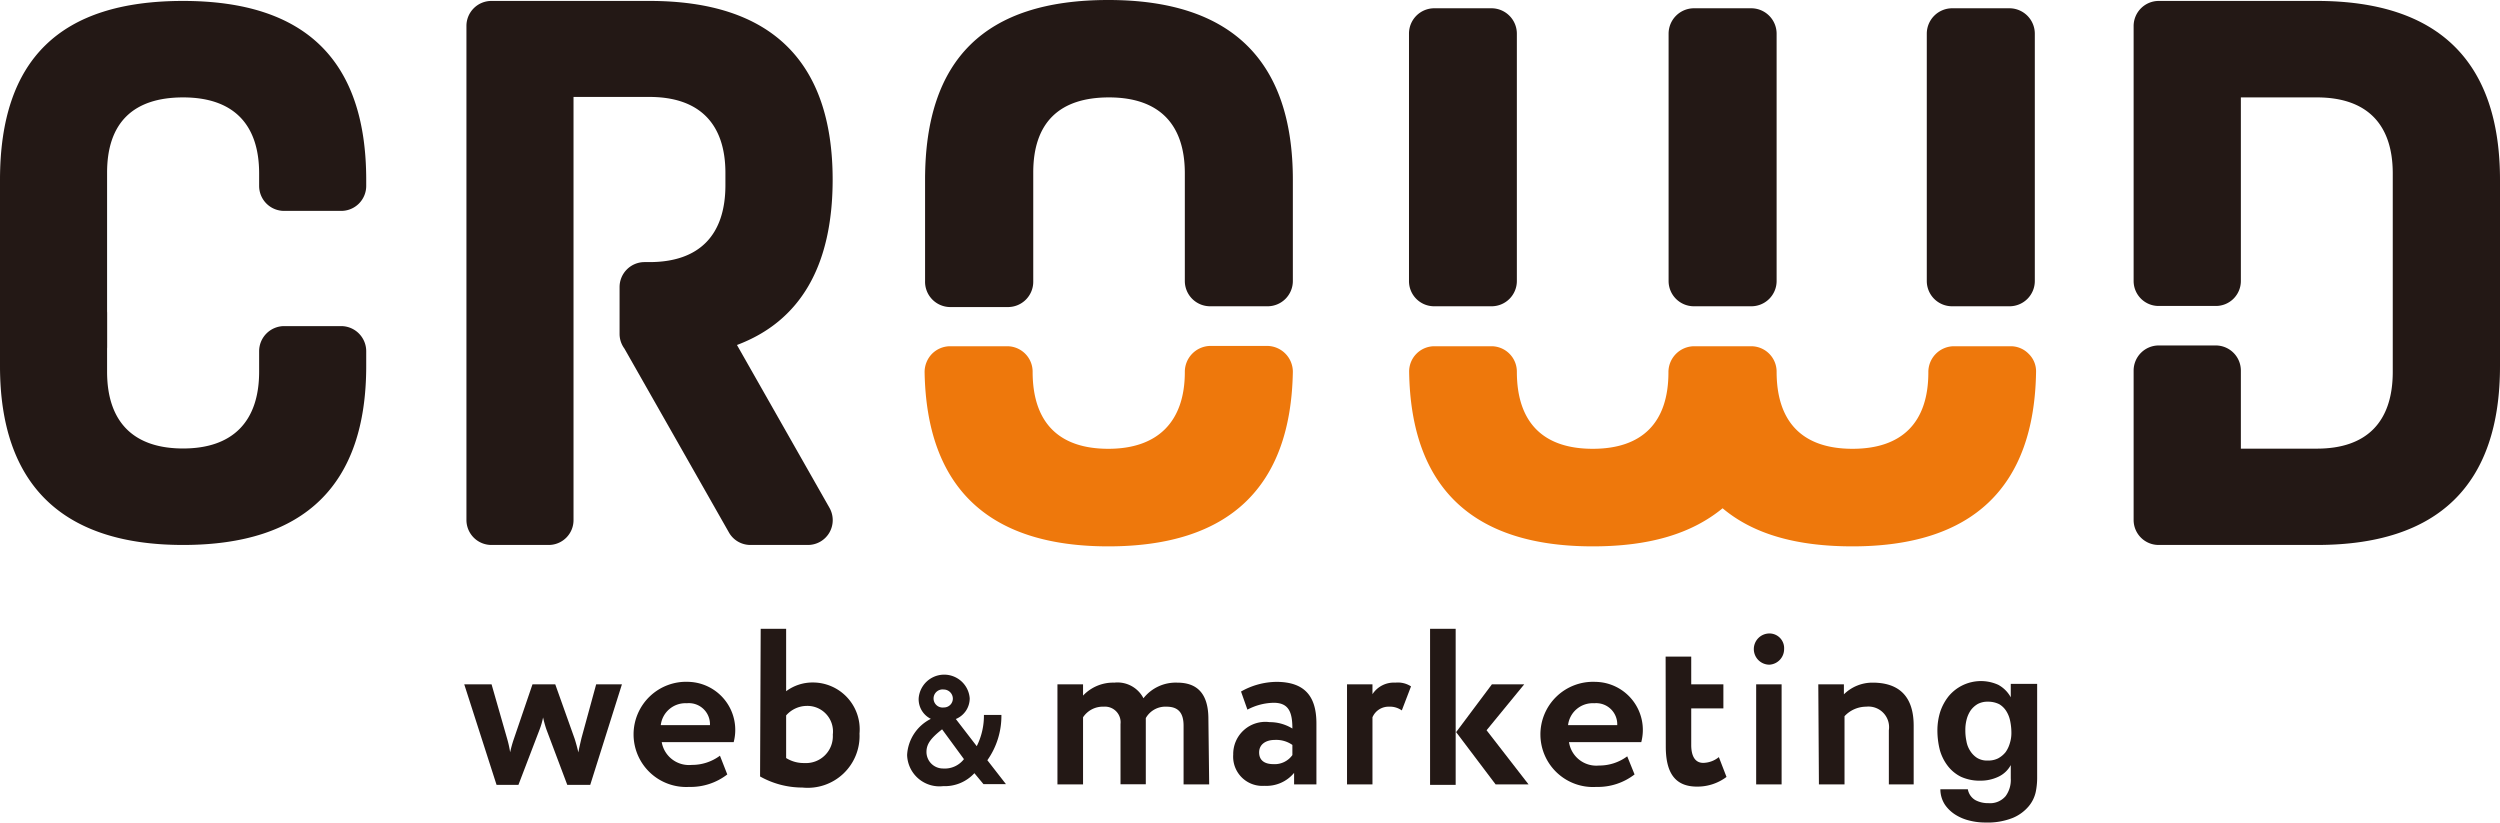
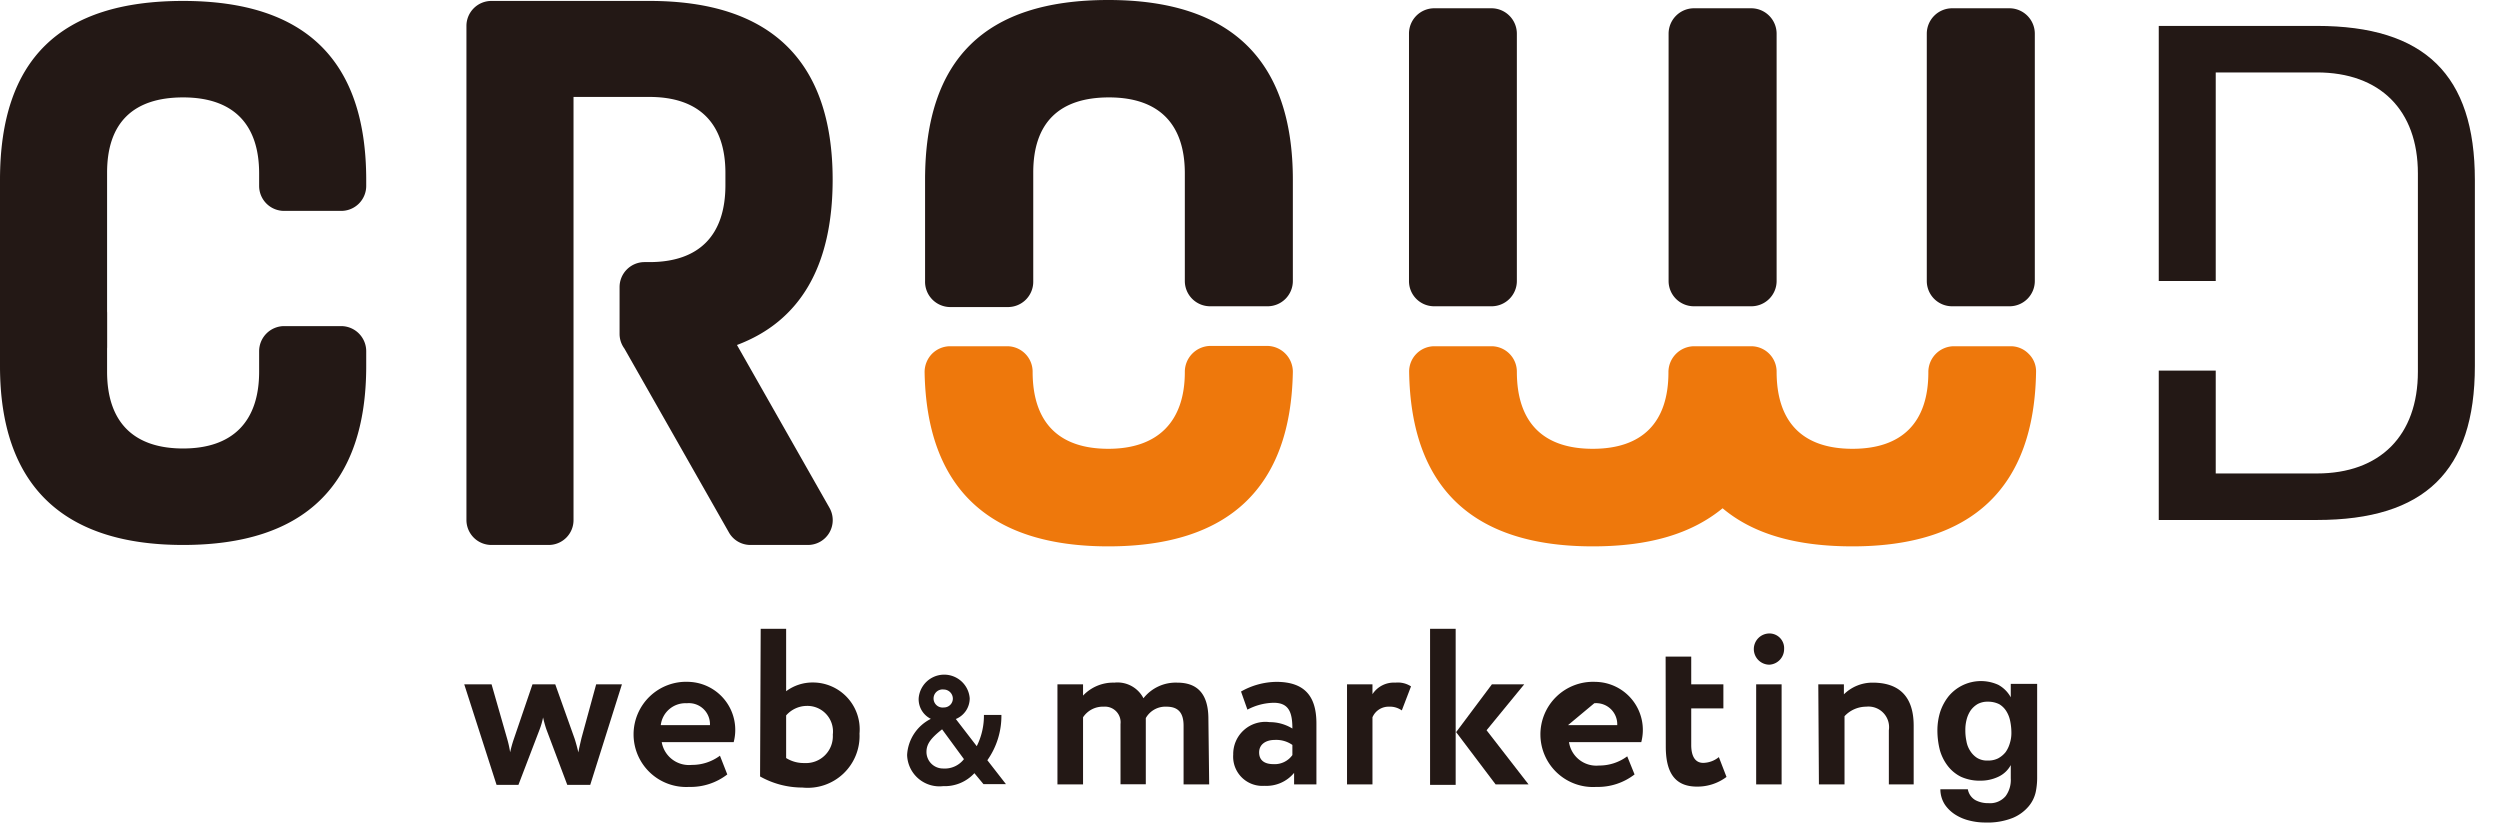
<svg xmlns="http://www.w3.org/2000/svg" width="160.15" height="52.69" viewBox="0 0 160.15 52.69">
  <defs>
    <style>.a{fill:#231815;}.b{fill:#ee780c;}</style>
  </defs>
  <title>logo</title>
  <path class="a" d="M11.73,33.31c-6.91,0-10.13-3.13-10.13-9.86V20.09H5.26v3.72c0,4.09,2.42,6.52,6.47,6.52s6.47-2.43,6.47-6.52V22.5h3.66v.95C21.86,30.18,18.64,33.31,11.73,33.31Z" />
  <path class="a" d="M11.73,34.91C4,34.91,0,31.06,0,23.45V20.09a1.6,1.6,0,0,1,1.6-1.6H5.26a1.59,1.59,0,0,1,1.6,1.6v3.72c0,3.22,1.69,4.92,4.87,4.92S16.6,27,16.6,23.81V22.5a1.61,1.61,0,0,1,1.6-1.61h3.66a1.61,1.61,0,0,1,1.6,1.61v.95C23.46,31.06,19.52,34.91,11.73,34.91ZM19.81,24.1c-.1,3.62-1.93,6.26-4.9,7.32,3.58-.76,5.19-3,5.34-7.32ZM3.21,21.7v1.75c0,4.71,1.59,7.18,5.34,8-3.05-1.09-4.9-3.84-4.9-7.61V21.7Z" />
  <path class="a" d="M18.2,11.91v-.8c0-4-2.42-6.47-6.47-6.47S5.26,7,5.26,11.06V22.19H1.6V11.53c0-6.82,3.13-9.87,10.13-9.87S21.86,4.8,21.86,11.53v.38Z" />
  <path class="a" d="M5.26,23.79H1.6A1.6,1.6,0,0,1,0,22.19V11.53C0,3.81,3.84.06,11.73.06S23.46,3.92,23.46,11.53v.38a1.6,1.6,0,0,1-1.6,1.6H18.2a1.6,1.6,0,0,1-1.6-1.6v-.8c0-3.18-1.68-4.87-4.87-4.87S6.86,7.86,6.86,11.06V22.19A1.59,1.59,0,0,1,5.26,23.79Zm-2-3.2h.44V11.06c0-3.74,1.78-6.42,4.8-7.5-3.72.8-5.24,3.23-5.24,8ZM19.78,10.3h.43c-.26-3.9-1.87-6-5.27-6.74A7.34,7.34,0,0,1,19.78,10.3Z" />
  <path class="a" d="M51.74,11.5c0-6.71-3.24-9.84-10.13-9.84H31.48v9.87h0V33.31h3.66V4.64h6.47c4,0,6.47,2.42,6.47,6.47v.78c0,4.09-2.42,6.53-6.47,6.53H41.3v3h0l6.76,11.92h3.66L44.8,21.12c4.71-.9,6.94-4,6.94-9.59h0v0Z" />
  <path class="a" d="M51.74,34.91H48.08a1.58,1.58,0,0,1-1.39-.81L40,22.33a1.58,1.58,0,0,1-.31-.94v-3a1.6,1.6,0,0,1,1.6-1.6h.31c3.18,0,4.87-1.71,4.87-4.93v-.78c0-3.18-1.69-4.87-4.87-4.87H36.74V33.31a1.59,1.59,0,0,1-1.6,1.6H31.48a1.6,1.6,0,0,1-1.6-1.6V1.66a1.6,1.6,0,0,1,1.6-1.6H41.61c7.77,0,11.72,3.85,11.73,11.43,0,5.53-2.06,9.08-6.13,10.61l5.92,10.42a1.6,1.6,0,0,1,0,1.6A1.59,1.59,0,0,1,51.74,34.91Zm-18.65-3.2h.45V4.64a1.59,1.59,0,0,1,.78-1.37H33.09Zm9.82-10.77.35.62a1.58,1.58,0,0,1,.7-1.81,8.85,8.85,0,0,1-1.05.19ZM44.82,3.56c3,1.1,4.87,3.82,4.87,7.55v.78c0,3.71-1.79,6.43-4.76,7.56,3.64-.84,5.2-3.24,5.2-7.92S48.54,4.36,44.82,3.56Z" />
  <path class="a" d="M148.42,1.66H138.29V18h3.65V4.64h6.48c4.05,0,6.47,2.42,6.47,6.47v12.7c0,4.09-2.42,6.52-6.47,6.52h-6.48V23.74h-3.65v9.57h10.13c6.91,0,10.12-3.13,10.12-9.86V11.53C158.54,4.8,155.33,1.66,148.42,1.66Z" />
-   <path class="a" d="M148.42,34.91H138.29a1.6,1.6,0,0,1-1.61-1.6V23.74a1.61,1.61,0,0,1,1.61-1.61h3.65a1.61,1.61,0,0,1,1.61,1.61v5h4.87c3.18,0,4.86-1.7,4.86-4.92V11.11c0-3.18-1.68-4.87-4.86-4.87h-4.87V18a1.6,1.6,0,0,1-1.61,1.6h-3.65a1.6,1.6,0,0,1-1.61-1.6V1.66a1.61,1.61,0,0,1,1.61-1.6h10.13c7.78,0,11.73,3.86,11.73,11.47V23.45C160.15,31.06,156.2,34.91,148.42,34.91Zm-8.53-3.2h1.22a1.61,1.61,0,0,1-.77-1.38v-5h-.45ZM151.62,3.56c3,1.1,4.87,3.82,4.87,7.55v12.7c0,3.77-1.84,6.52-4.9,7.61,3.76-.79,5.35-3.26,5.35-8V11.53C156.94,6.83,155.36,4.36,151.62,3.56Zm-11.73,12.8h.45V4.64a1.59,1.59,0,0,1,.78-1.37h-1.23Z" />
  <path class="b" d="M77.53,23.79v0c0,4.09-2.42,6.53-6.49,6.53s-6.48-2.44-6.48-6.53v0H60.9C61,30.3,64.24,33.35,71,33.35s10-3.05,10.15-9.56Z" />
  <path class="b" d="M71,35c-7.68,0-11.64-3.76-11.77-11.16a1.68,1.68,0,0,1,.47-1.17,1.65,1.65,0,0,1,1.16-.49h3.66a1.63,1.63,0,0,1,1.63,1.63c0,3.25,1.67,4.94,4.85,4.94S75.9,27,75.9,23.83a1.66,1.66,0,0,1,1.63-1.67h3.66a1.66,1.66,0,0,1,1.63,1.66C82.69,31.22,78.73,35,71,35Zm8-9.56a7.28,7.28,0,0,1-4.54,5.95c3-.72,4.55-2.6,5-5.95Zm-16.4,0c.4,3.35,1.94,5.23,5,5.95a7.29,7.29,0,0,1-4.54-5.95Z" />
  <path class="b" d="M125.15,23.79v0c0,4.09-2.42,6.53-6.48,6.53s-6.49-2.44-6.49-6.53v0h-3.66v0c0,4.09-2.43,6.53-6.49,6.53s-6.49-2.44-6.49-6.53v0H91.89C92,30.3,95.22,33.35,102,33.35c3.94,0,6.68-1,8.32-3.16,1.63,2.13,4.37,3.16,8.32,3.16,6.81,0,10-3.05,10.14-9.56Z" />
  <path class="b" d="M118.67,35c-3.63,0-6.37-.8-8.32-2.44-2,1.64-4.7,2.44-8.32,2.44-7.69,0-11.64-3.76-11.76-11.16a1.62,1.62,0,0,1,1.62-1.66h3.65a1.63,1.63,0,0,1,1.63,1.63c0,3.25,1.68,4.94,4.86,4.94s4.85-1.69,4.85-4.9a1.66,1.66,0,0,1,1.64-1.67h3.66a1.63,1.63,0,0,1,1.63,1.63c0,3.25,1.68,4.94,4.86,4.94s4.86-1.69,4.86-4.9a1.65,1.65,0,0,1,1.62-1.67h3.66a1.6,1.6,0,0,1,1.15.49,1.56,1.56,0,0,1,.47,1.17C130.31,31.22,126.36,35,118.67,35Zm8-9.56a7.28,7.28,0,0,1-4.54,5.95c3-.72,4.55-2.6,4.95-5.95Zm-33,0c.41,3.35,1.94,5.23,4.94,5.95A7.3,7.3,0,0,1,94,25.42Zm16.4,0a7.31,7.31,0,0,1-4.44,5.91,6.13,6.13,0,0,0,3.48-2.13,1.64,1.64,0,0,1,1.29-.63,1.66,1.66,0,0,1,1.29.63,6.07,6.07,0,0,0,3.47,2.13,7.3,7.3,0,0,1-4.44-5.91Z" />
  <path class="a" d="M77.53,18V11.1C77.53,7,75.11,4.61,71,4.61S64.56,7,64.56,11.05v7H60.89V11.52c0-6.84,3.14-9.9,10.15-9.9s10.15,3.15,10.15,9.9V18Z" />
  <path class="a" d="M81.19,19.62H77.53A1.62,1.62,0,0,1,75.9,18V11.1c0-3.18-1.68-4.86-4.86-4.86s-4.85,1.62-4.85,4.81v7a1.62,1.62,0,0,1-1.63,1.62H60.89A1.62,1.62,0,0,1,59.26,18V11.52C59.26,3.77,63.12,0,71,0S82.82,3.88,82.82,11.52V18A1.62,1.62,0,0,1,81.19,19.62Zm-2-3.25h.41V11.52c0-4.58-1.5-7-5-7.9,2.89,1.16,4.62,3.84,4.62,7.48Zm-16.64,0h.41V11.05c0-3.65,1.68-6.29,4.54-7.43-3.51.86-4.95,3.28-4.95,7.9Z" />
  <rect class="a" x="91.88" y="2.16" width="3.67" height="15.84" />
  <path class="a" d="M95.54,19.62H91.88A1.61,1.61,0,0,1,90.26,18V2.16A1.62,1.62,0,0,1,91.88.53h3.66a1.63,1.63,0,0,1,1.63,1.63V18A1.62,1.62,0,0,1,95.54,19.62Zm-2-3.25h.41V3.78H93.5Z" />
  <rect class="a" x="108.52" y="2.16" width="3.66" height="15.84" />
  <path class="a" d="M112.18,19.62h-3.66A1.62,1.62,0,0,1,106.89,18V2.16A1.63,1.63,0,0,1,108.52.53h3.66a1.63,1.63,0,0,1,1.63,1.63V18A1.62,1.62,0,0,1,112.18,19.62Zm-2-3.25h.41V3.78h-.41Z" />
  <rect class="a" x="125.06" y="2.16" width="3.66" height="15.84" />
  <path class="a" d="M128.72,19.62h-3.66A1.62,1.62,0,0,1,123.43,18V2.16A1.63,1.63,0,0,1,125.06.53h3.66a1.63,1.63,0,0,1,1.63,1.63V18A1.62,1.62,0,0,1,128.72,19.62Zm-2-3.25h.41V3.78h-.41Z" />
  <path class="a" d="M37.81,50.28H36.34L35,46.72a7.17,7.17,0,0,1-.21-.76,4.83,4.83,0,0,1-.23.79l-1.35,3.53h-1.4l-2.07-6.44h1.75l1,3.49a7,7,0,0,1,.19.86,7.28,7.28,0,0,1,.24-.86l1.19-3.49h1.46l1.24,3.48c.09.28.17.58.24.88.05-.3.13-.61.2-.92l.94-3.44h1.65Z" />
  <path class="a" d="M46.59,49.61a3.84,3.84,0,0,1-2.45.8,3.37,3.37,0,1,1,0-6.73A3.08,3.08,0,0,1,47,47.54H42.39A1.77,1.77,0,0,0,44.31,49a3,3,0,0,0,1.81-.59Zm-4.26-3.16h3.15A1.35,1.35,0,0,0,44,45.05,1.59,1.59,0,0,0,42.33,46.45Z" />
  <path class="a" d="M48.73,40.28h1.63v4a2.83,2.83,0,0,1,1.7-.56,3,3,0,0,1,3,3.27,3.32,3.32,0,0,1-3.66,3.46,5.52,5.52,0,0,1-2.71-.71Zm1.63,5.55v2.73a2.12,2.12,0,0,0,1.17.32,1.72,1.72,0,0,0,1.82-1.82,1.64,1.64,0,0,0-1.67-1.84A1.78,1.78,0,0,0,50.36,45.83Z" />
  <path class="a" d="M62.42,49.53a2.58,2.58,0,0,1-2,.83,2.07,2.07,0,0,1-2.31-2,2.75,2.75,0,0,1,1.52-2.31,1.4,1.4,0,0,1-.78-1.32,1.64,1.64,0,0,1,3.27,0,1.43,1.43,0,0,1-.89,1.33l1.34,1.74a4.36,4.36,0,0,0,.46-2h1.12a4.92,4.92,0,0,1-.9,2.9l1.19,1.53H63Zm-.67-.9-1.4-1.91c-.67.53-1,.91-1,1.44a1.06,1.06,0,0,0,1.06,1.07A1.55,1.55,0,0,0,61.75,48.63Zm-1.29-3.31a.57.57,0,0,0,.58-.57.59.59,0,0,0-.58-.58.58.58,0,1,0,0,1.15Z" />
  <path class="a" d="M77.46,50.25H75.82V46.49c0-.8-.32-1.22-1.09-1.22A1.44,1.44,0,0,0,73.4,46c0,.09,0,.32,0,.47v3.77H71.78V46.38a1,1,0,0,0-1.07-1.11,1.52,1.52,0,0,0-1.33.68v4.3H67.74V43.84h1.64v.72a2.65,2.65,0,0,1,2-.83,1.87,1.87,0,0,1,1.87,1,2.63,2.63,0,0,1,2.16-1c1.17,0,2,.58,2,2.33Z" />
  <path class="a" d="M79.5,44.3a4.69,4.69,0,0,1,2.26-.62c1.89,0,2.57,1,2.57,2.67v3.9H82.9v-.74a2.3,2.3,0,0,1-1.9.83,1.87,1.87,0,0,1-2-2,2.06,2.06,0,0,1,2.33-2.08,2.77,2.77,0,0,1,1.46.41c0-1.06-.24-1.65-1.2-1.65a3.72,3.72,0,0,0-1.68.44Zm3.29,4.07v-.65a1.8,1.8,0,0,0-1.13-.32c-.54,0-1,.26-1,.8s.39.75.91.75A1.39,1.39,0,0,0,82.79,48.37Z" />
  <path class="a" d="M86.29,43.84h1.63v.63a1.63,1.63,0,0,1,1.47-.74,1.54,1.54,0,0,1,1,.24l-.59,1.54a1.31,1.31,0,0,0-.82-.24,1.12,1.12,0,0,0-1.06.68v4.3H86.29Z" />
  <path class="a" d="M91.61,40.28h1.64v10H91.61Zm3.62,6.5,2.69,3.47H95.81L93.28,46.9l2.29-3.06h2.07Z" />
-   <path class="a" d="M104.71,49.61a3.84,3.84,0,0,1-2.45.8,3.37,3.37,0,1,1-.06-6.73,3.08,3.08,0,0,1,2.94,3.86h-4.63a1.77,1.77,0,0,0,1.92,1.5,3,3,0,0,0,1.81-.59Zm-4.26-3.16h3.15a1.35,1.35,0,0,0-1.47-1.4A1.59,1.59,0,0,0,100.45,46.45Z" />
+   <path class="a" d="M104.71,49.61a3.84,3.84,0,0,1-2.45.8,3.37,3.37,0,1,1-.06-6.73,3.08,3.08,0,0,1,2.94,3.86h-4.63a1.77,1.77,0,0,0,1.92,1.5,3,3,0,0,0,1.81-.59Zm-4.26-3.16h3.15a1.35,1.35,0,0,0-1.47-1.4Z" />
  <path class="a" d="M106.7,42.06h1.64v1.78h2.06v1.54h-2.06v2.34c0,.69.23,1.15.77,1.15a1.63,1.63,0,0,0,1-.37l.49,1.27a3.09,3.09,0,0,1-1.89.62c-1.45,0-2-.94-2-2.57Z" />
  <path class="a" d="M113.35,40.58a.94.94,0,0,1,.94,1,1,1,0,0,1-.94,1,1,1,0,0,1-1-1A1,1,0,0,1,113.35,40.58Zm-.85,3.26h1.63v6.41H112.5Z" />
  <path class="a" d="M116.48,43.84h1.64v.64a2.6,2.6,0,0,1,1.84-.75c1.56,0,2.63.75,2.63,2.76v3.76H121V46.78a1.32,1.32,0,0,0-1.45-1.51,1.9,1.9,0,0,0-1.39.61v4.37h-1.64Z" />
  <path class="a" d="M130.41,50.73a2.14,2.14,0,0,1-.46.93,2.67,2.67,0,0,1-1,.73,4.34,4.34,0,0,1-1.77.3,4.09,4.09,0,0,1-1-.12,3,3,0,0,1-.9-.37,2.31,2.31,0,0,1-.68-.64,1.81,1.81,0,0,1-.3-1h1.76a1,1,0,0,0,.49.7,1.72,1.72,0,0,0,.83.19,1.3,1.3,0,0,0,1.1-.45,1.75,1.75,0,0,0,.33-1.14v-.85h0a1.73,1.73,0,0,1-.82.76,2.64,2.64,0,0,1-1.11.24,2.89,2.89,0,0,1-1.26-.25,2.42,2.42,0,0,1-.85-.7,3,3,0,0,1-.5-1,5.11,5.11,0,0,1-.16-1.26,4,4,0,0,1,.18-1.2,3.26,3.26,0,0,1,.54-1,2.69,2.69,0,0,1,3.18-.73,2,2,0,0,1,.8.8h0v-.86h1.69v6.05A4.48,4.48,0,0,1,130.41,50.73ZM128,48.58a1.56,1.56,0,0,0,.48-.4,1.87,1.87,0,0,0,.27-.57,2.13,2.13,0,0,0,.1-.67,3.69,3.69,0,0,0-.08-.76,1.85,1.85,0,0,0-.25-.63,1.35,1.35,0,0,0-.45-.44,1.61,1.61,0,0,0-.73-.16,1.33,1.33,0,0,0-.65.15,1.46,1.46,0,0,0-.45.41,1.86,1.86,0,0,0-.26.59,2.61,2.61,0,0,0-.08.69,3.23,3.23,0,0,0,.07.69,1.61,1.61,0,0,0,.24.62,1.45,1.45,0,0,0,.44.45,1.22,1.22,0,0,0,.69.17A1.39,1.39,0,0,0,128,48.58Z" />
</svg>